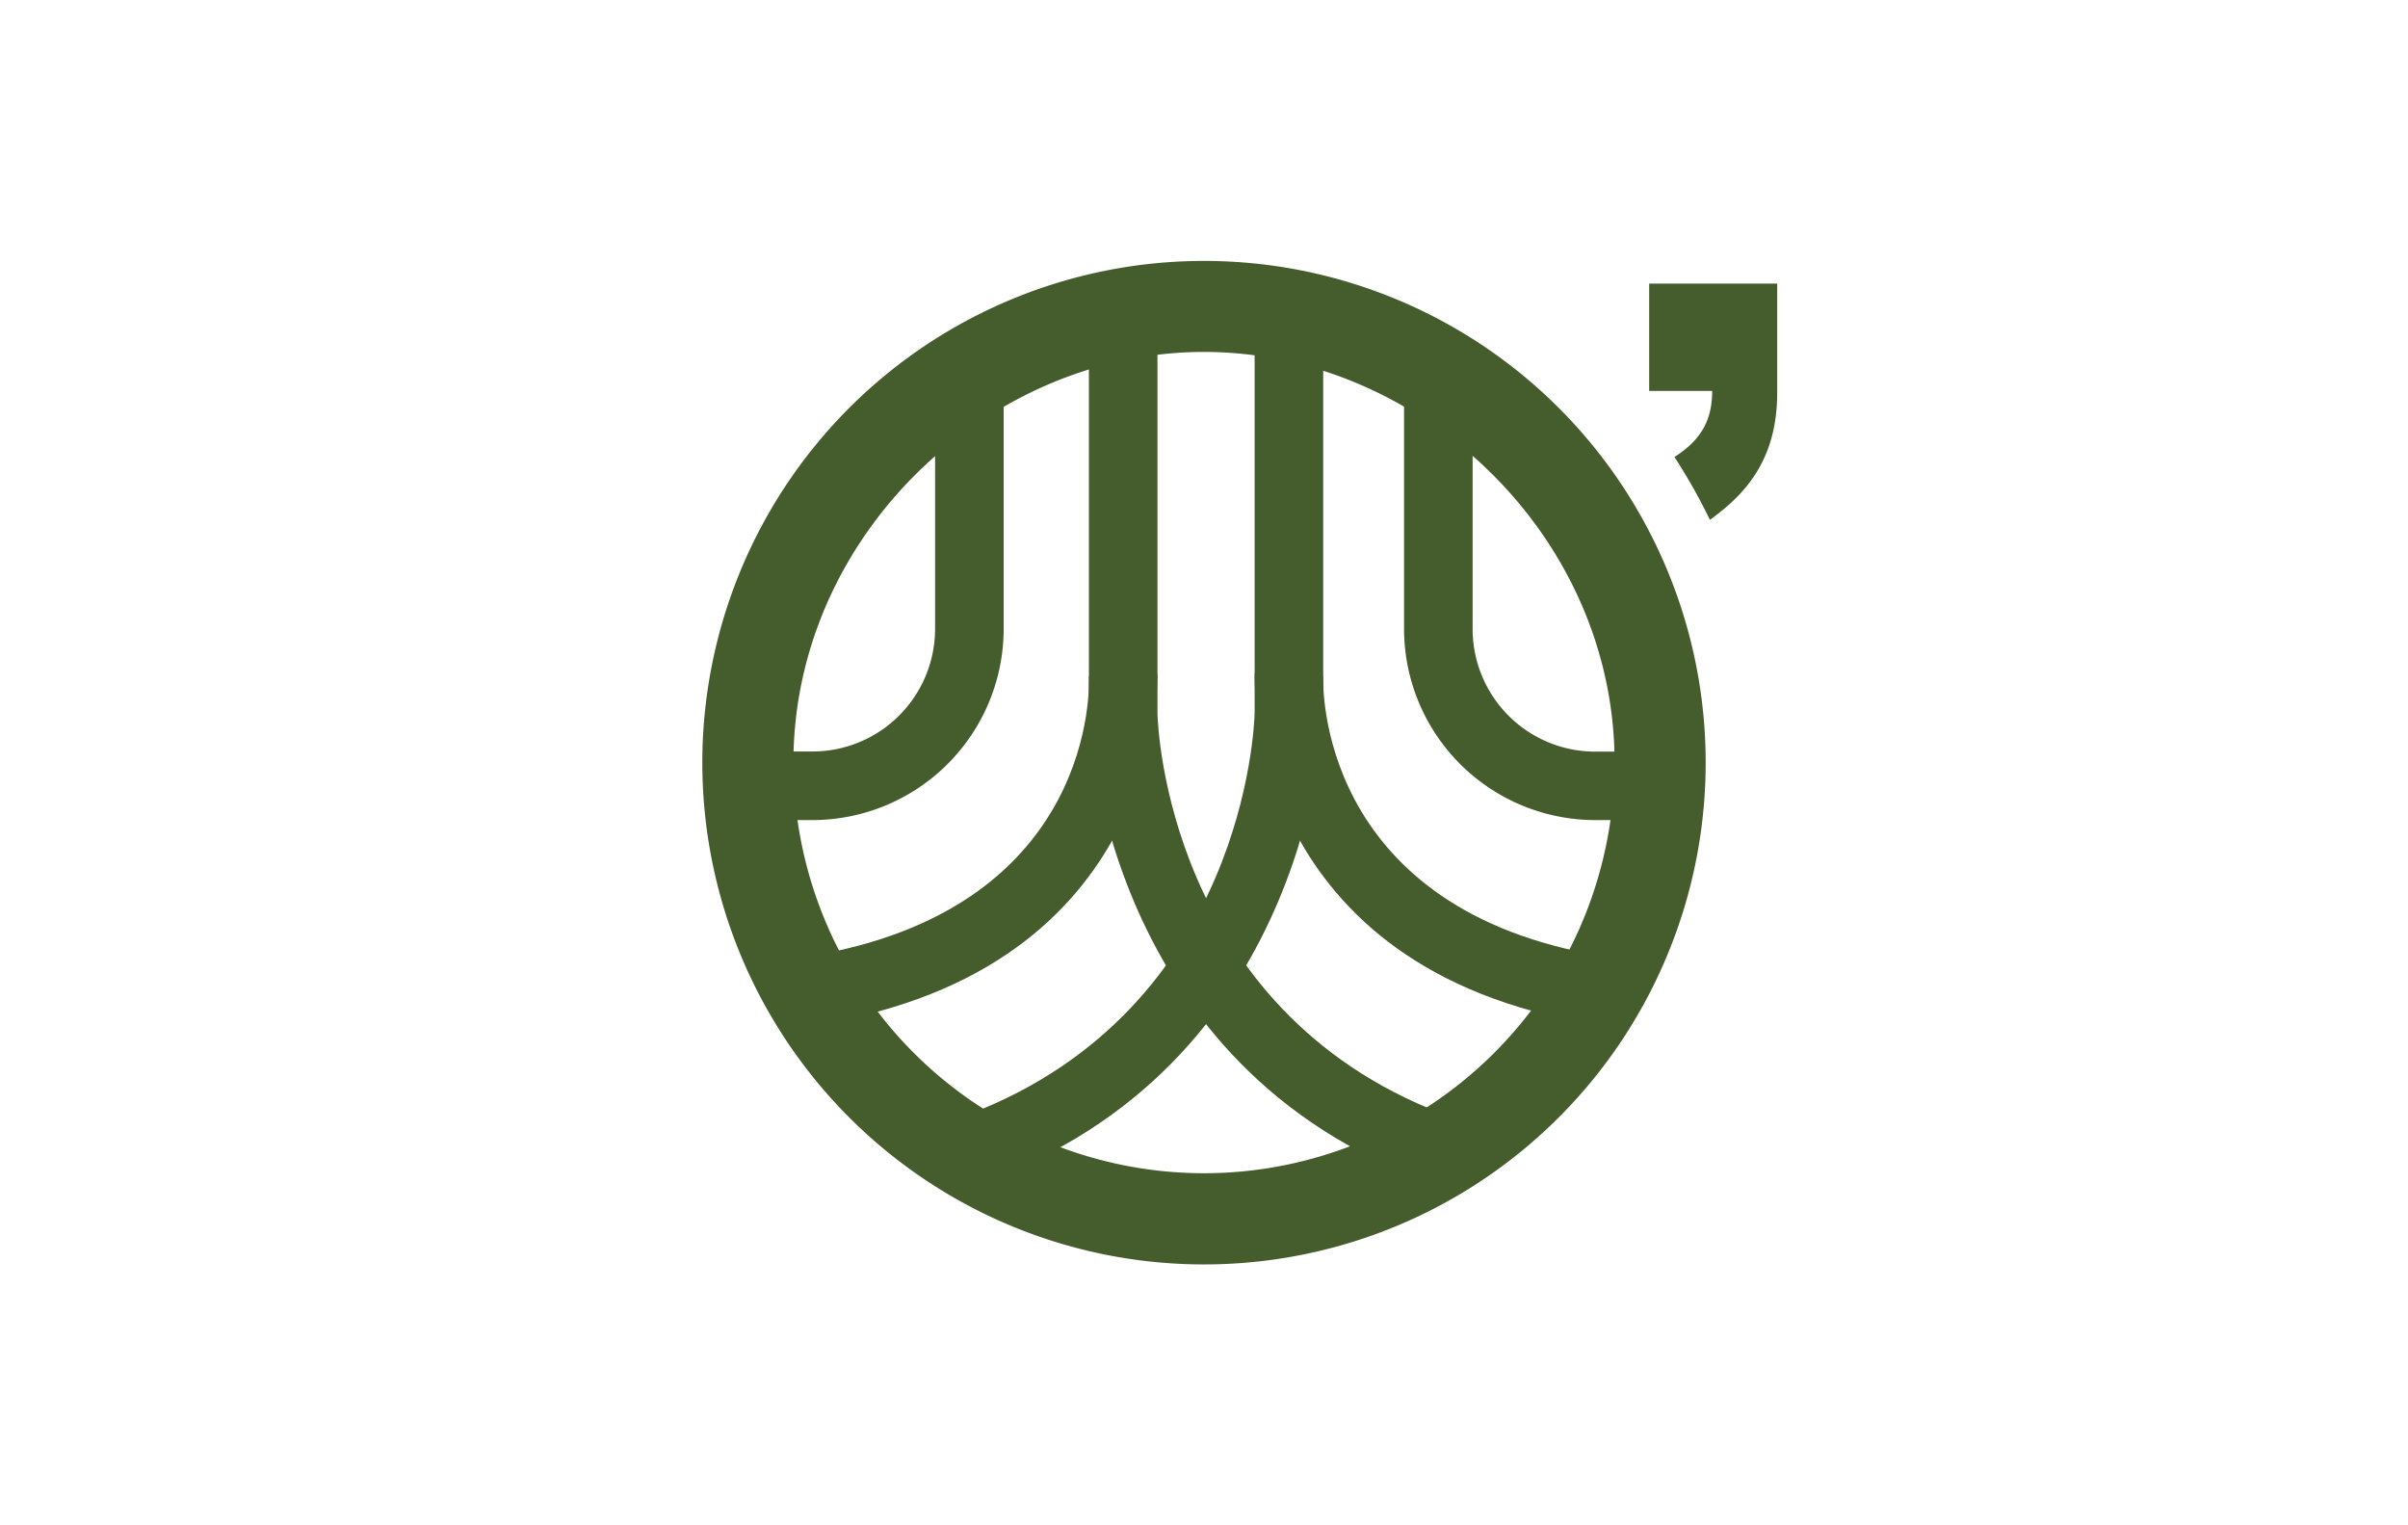
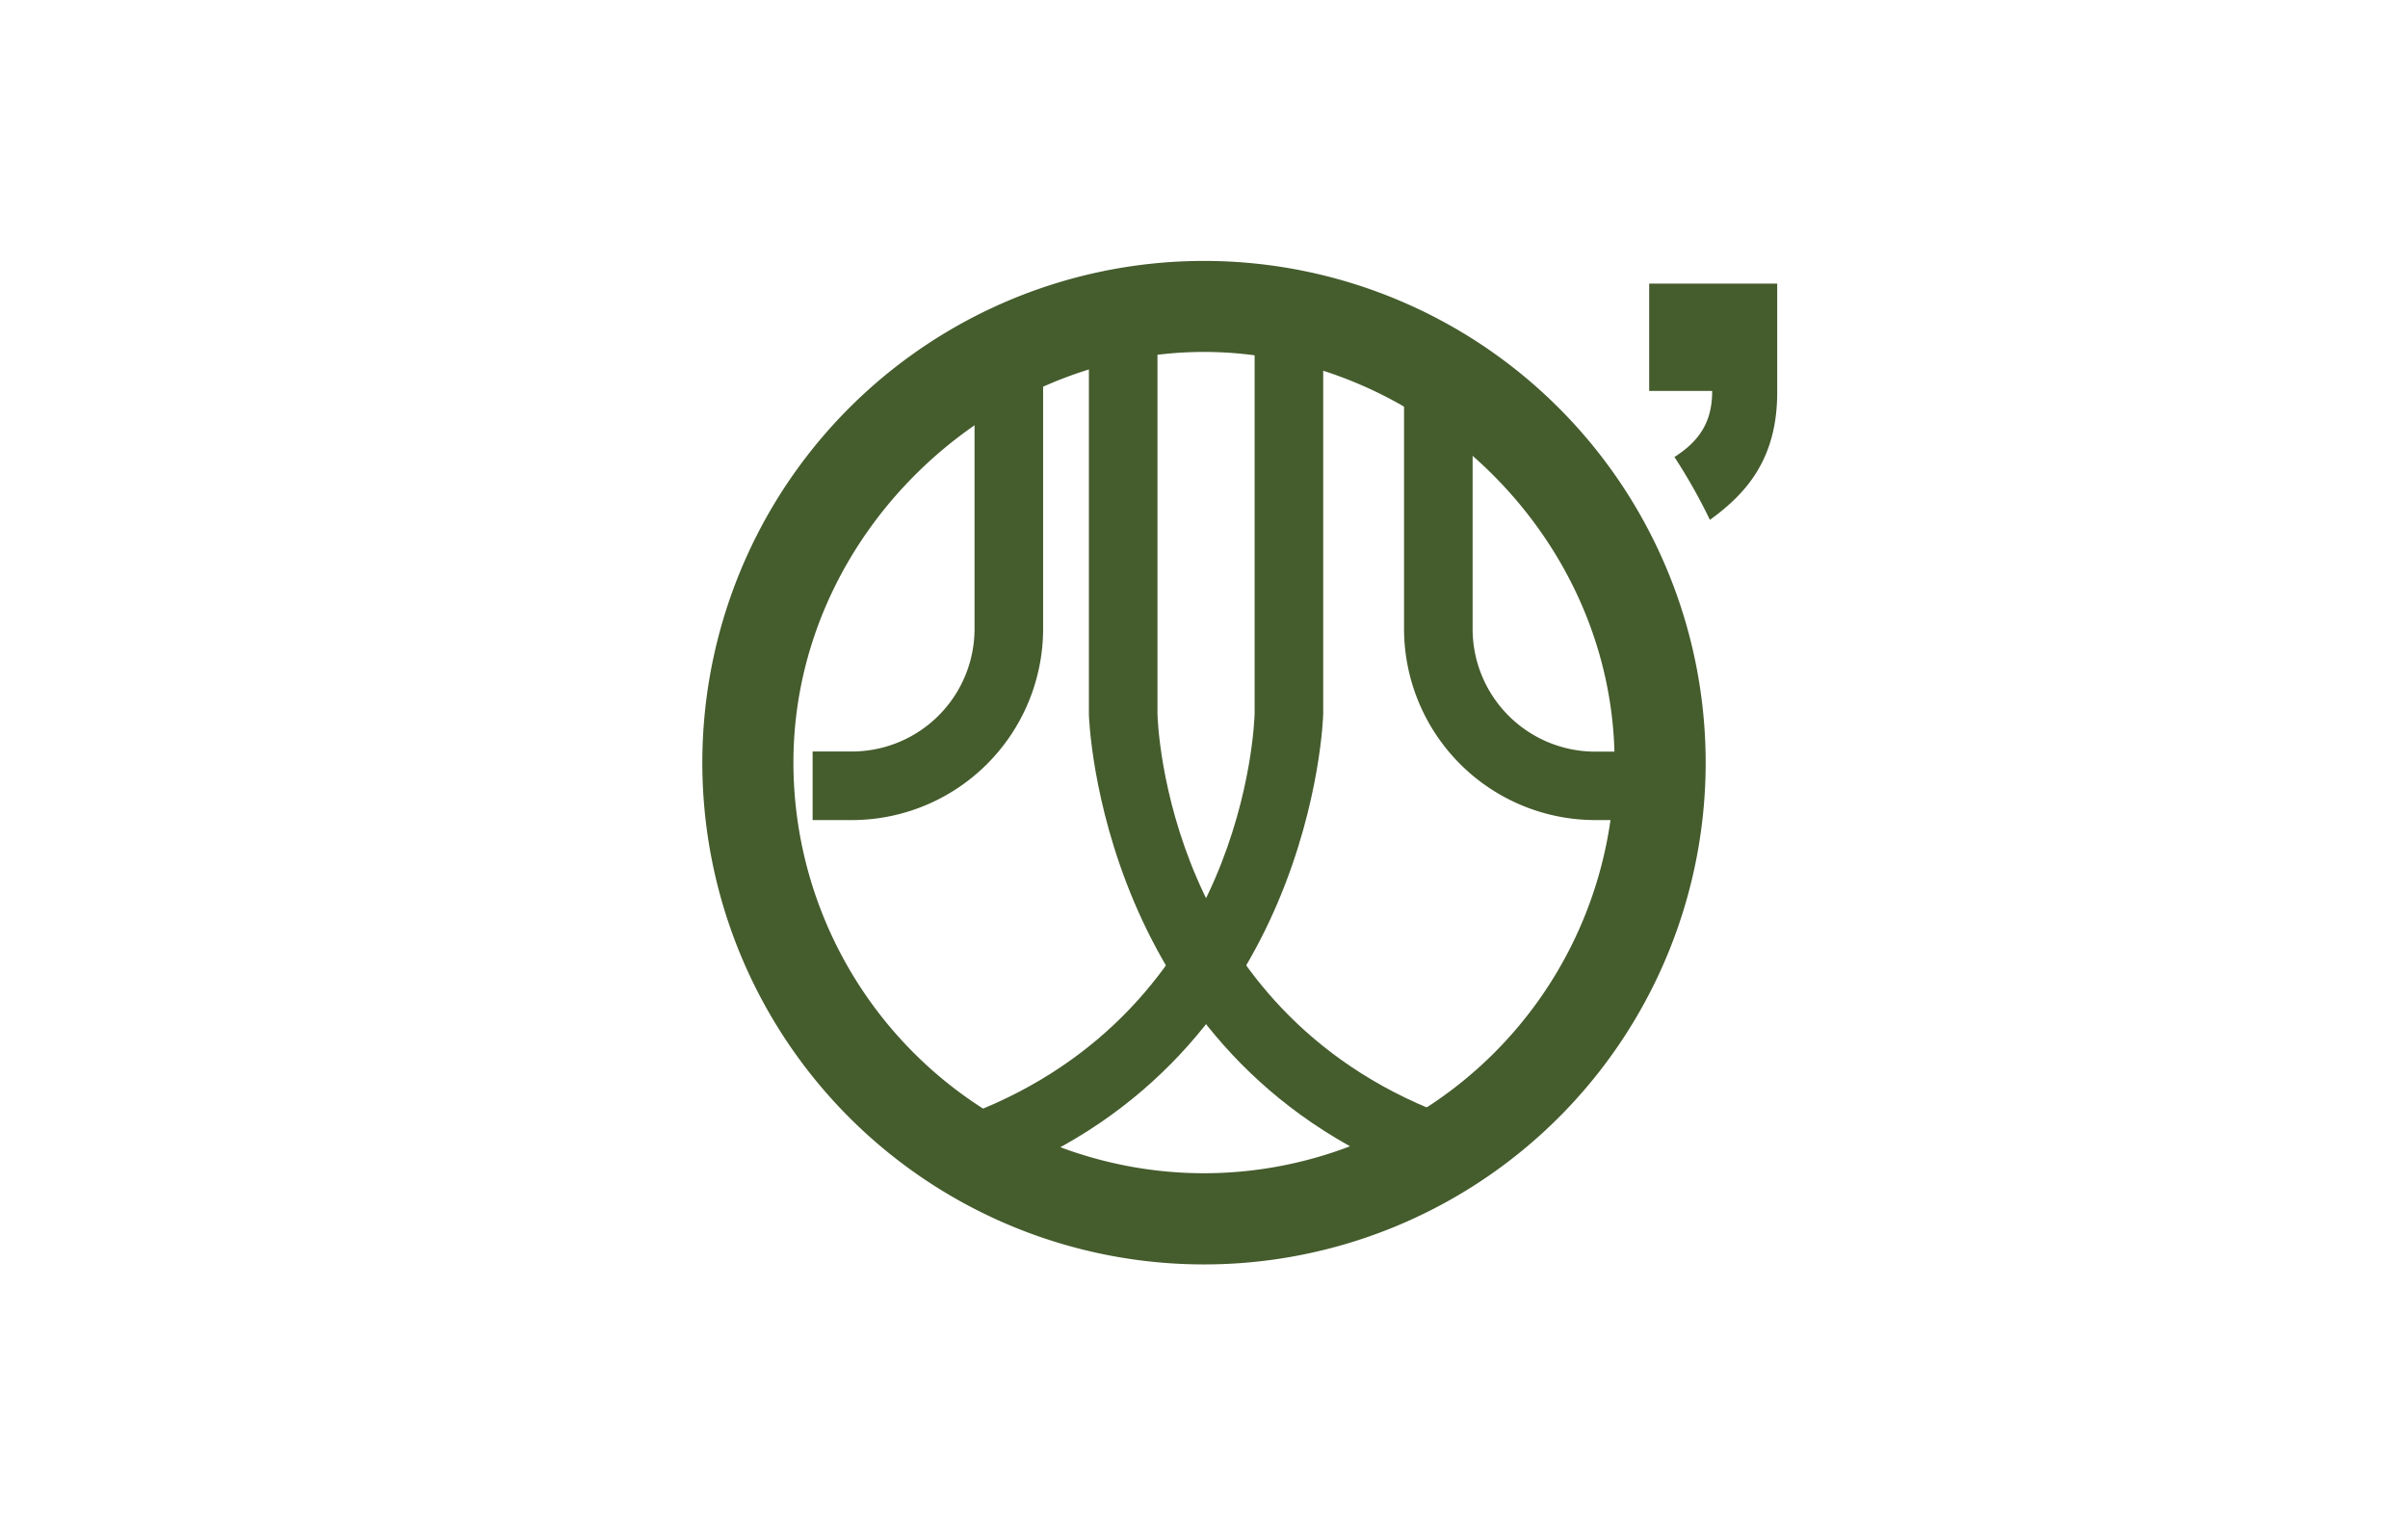
<svg xmlns="http://www.w3.org/2000/svg" id="Layer_2" data-name="Layer 2" viewBox="0 0 510.24 323.15">
  <defs>
    <style>.cls-1{fill:#455c2d;}</style>
  </defs>
  <title>Land O&amp;apos;Lakes</title>
  <g id="Layer_1-2" data-name="Layer 1-2">
    <path id="fullLogo-16" class="cls-1" d="M255.12,55.28a106.3,106.3,0,1,0,106.3,106.29A106.3,106.3,0,0,0,255.12,55.28Zm0,193.28a87.06,87.06,0,0,1-87-87c0-47.95,41.2-87,87-87s87,39,87,87a87.07,87.07,0,0,1-87,87Z" />
-     <path id="fullLogo-17" class="cls-1" d="M172.19,173.74h-8.36V159.21h8.36a26,26,0,0,0,25.95-26V74.07h14.53v59.17a40.55,40.55,0,0,1-40.49,40.5Z" />
+     <path id="fullLogo-17" class="cls-1" d="M172.19,173.74V159.21h8.36a26,26,0,0,0,25.95-26V74.07h14.53v59.17a40.55,40.55,0,0,1-40.49,40.5Z" />
    <path id="fullLogo-18" class="cls-1" d="M300.41,249.53c-67.46-25.87-69.66-97.46-69.68-98.17V67.73h14.53v83.49c.06,2.38,2.16,62.43,60.36,84.74l-5.21,13.58Z" />
    <path id="fullLogo-19" class="cls-1" d="M346.39,173.74H338a40.55,40.55,0,0,1-40.49-40.5V74.07h14.53v59.17a26,26,0,0,0,26,26h8.35Z" />
    <path id="fullLogo-20" class="cls-1" d="M210.69,249.53,205.49,236c58.18-22.31,60.29-82.36,60.36-84.91V67.73h14.53v83.49c0,.87-2.23,72.45-69.69,98.31Z" />
-     <path id="fullLogo-21" class="cls-1" d="M176.56,216.44l-2.66-14.29c58.3-10.86,56.93-56.84,56.83-58.79l14.51-.65c0,.61,1.89,60.59-68.68,73.75Z" />
-     <path id="fullLogo-22" class="cls-1" d="M334.55,216.44C264,203.3,265.83,143.31,265.86,142.7l14.52.64-7.27-.32,7.27.29c-.07,1.95-1.07,48.05,56.83,58.83l-2.66,14.28Z" />
    <path id="fullLogo-23" class="cls-1" d="M349.45,60.08V82.82H362.8c0,5.77-2,10.2-8,14a118.34,118.34,0,0,1,7.52,13.32c7.41-5.38,14.26-12.61,14.26-27V60.08H349.45Z" />
  </g>
</svg>